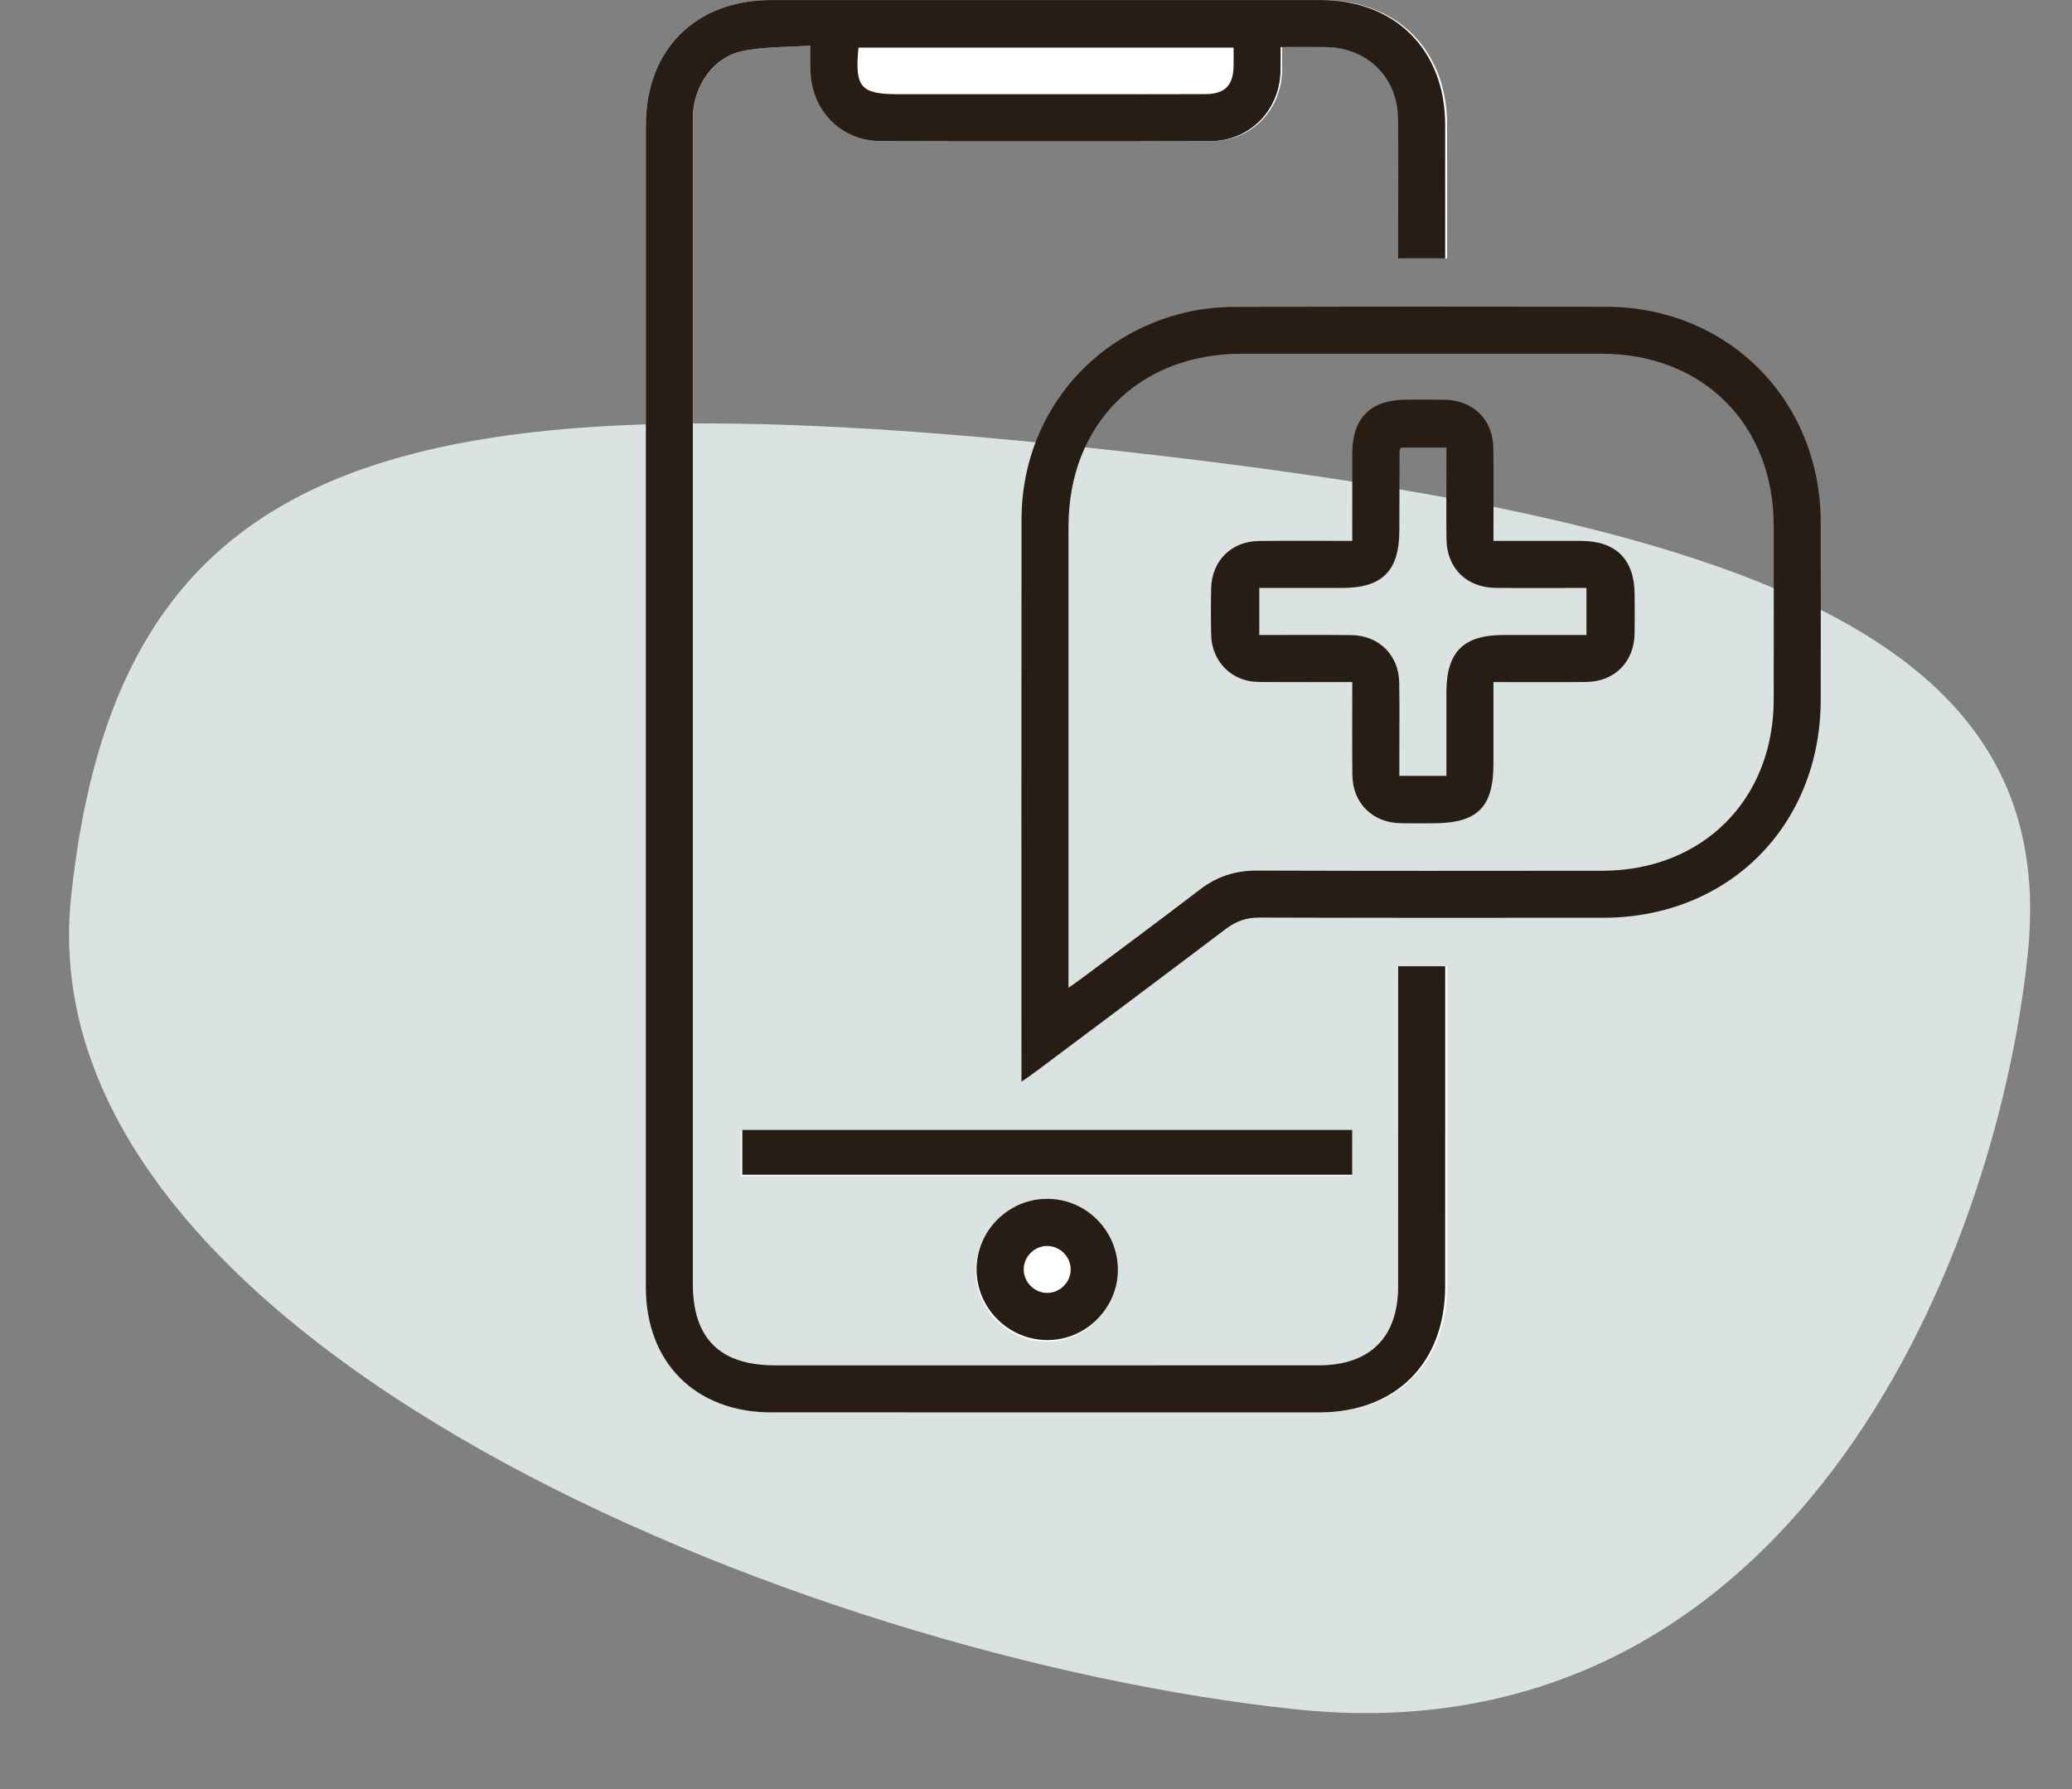
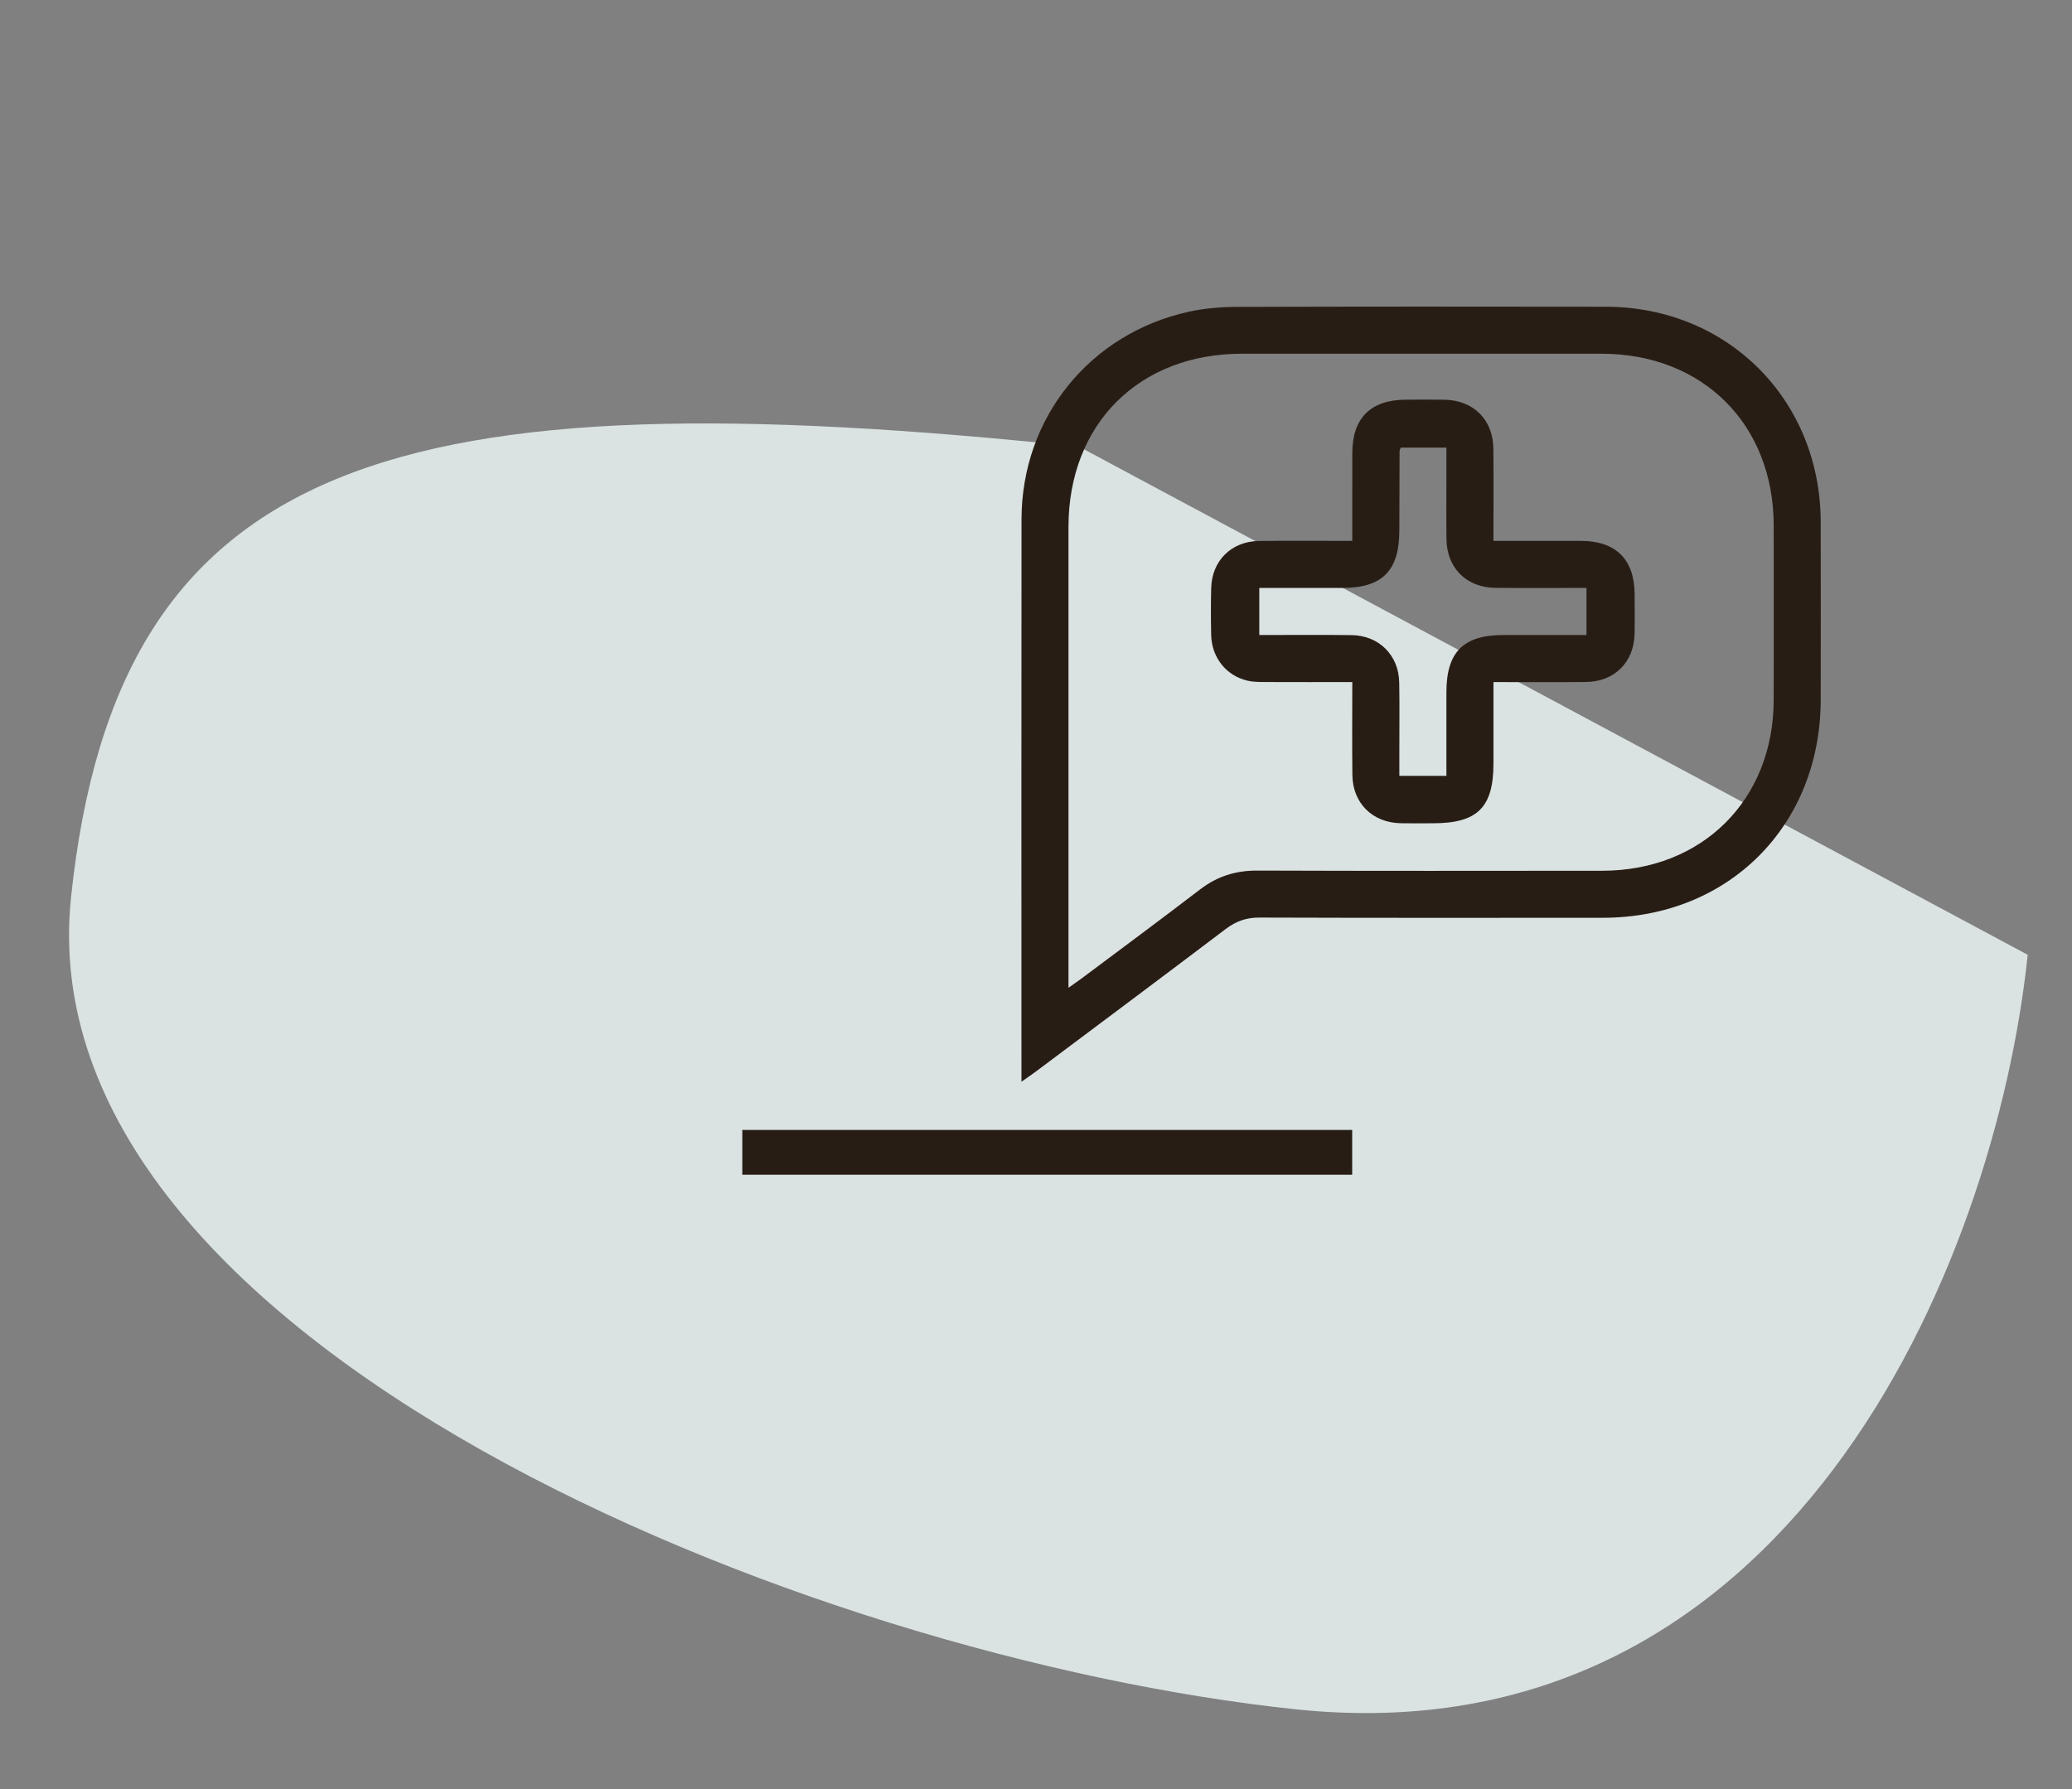
<svg xmlns="http://www.w3.org/2000/svg" width="154px" height="133px" viewBox="0 0 154 133" version="1.1">
  <rect x="0" y="0" width="154" height="133" fill="#808080" stroke="none" />
  <title>Group 13</title>
  <g id="4.0---Explorations" stroke="none" stroke-width="1" fill="none" fill-rule="evenodd">
    <g id="Colours-+-Logo-+-Icons" transform="translate(-292, -1171)">
      <g id="Group-13" transform="translate(292, 1171)">
        <g id="Group-9" transform="translate(0, 25.785)" fill="#DAE2E2">
-           <path d="M78.454,98.996 C129.393,98.996 149.471,91.02 149.471,57.856 C149.471,24.692 89.353,7.331 52.63,7.331 C15.906,7.331 4.393,45.386 4.393,68.802 C4.393,92.219 27.514,98.996 78.454,98.996 Z" id="Oval" transform="translate(76.932, 53.164) scale(-1, -1) rotate(6) translate(-76.932, -53.164) " />
+           <path d="M78.454,98.996 C129.393,98.996 149.471,91.02 149.471,57.856 C149.471,24.692 89.353,7.331 52.63,7.331 C15.906,7.331 4.393,45.386 4.393,68.802 Z" id="Oval" transform="translate(76.932, 53.164) scale(-1, -1) rotate(6) translate(-76.932, -53.164) " />
        </g>
        <g id="Group-20" transform="translate(48, 0)">
-           <path d="M29.748,89.256 C26.889,89.271 24.54,91.62 24.53,94.475 C24.52,97.377 26.894,99.746 29.812,99.744 C32.659,99.743 35.028,97.372 35.028,94.525 C35.027,91.608 32.655,89.241 29.748,89.256 L29.748,89.256 Z M7.058,87.425 L52.461,87.425 L52.461,84.055 L7.058,84.055 L7.058,87.425 Z M59.555,19.209 C59.555,15.812 59.561,12.534 59.554,9.256 C59.544,3.714 55.832,0.005 50.282,0.003 C36.634,-0.002 22.987,-0 9.339,0.003 C3.711,0.004 0.003,3.694 0.002,9.3 C-0.001,38.1 -0.001,66.9 0.002,95.7 C0.003,101.303 3.714,104.996 9.341,104.998 C22.952,105.001 36.563,105 50.174,104.998 C55.871,104.997 59.551,101.321 59.554,95.63 C59.559,88.084 59.555,80.537 59.555,72.991 C59.555,72.603 59.555,72.216 59.555,71.83 L56.052,71.83 C56.052,72.308 56.052,72.706 56.052,73.103 C56.052,80.613 56.054,88.123 56.051,95.633 C56.05,99.414 53.95,101.498 50.142,101.498 C36.641,101.5 23.14,101.499 9.638,101.499 C5.518,101.499 3.504,99.504 3.504,95.42 C3.504,66.802 3.504,38.184 3.504,9.567 C3.504,9.202 3.496,8.837 3.514,8.473 C3.622,6.359 5.019,4.3 7.065,3.832 C8.725,3.453 10.489,3.524 12.263,3.392 C12.263,4.178 12.255,4.687 12.264,5.196 C12.316,8.2 14.534,10.481 17.528,10.491 C25.702,10.517 33.876,10.518 42.05,10.49 C44.992,10.48 47.218,8.217 47.29,5.283 C47.304,4.713 47.292,4.142 47.292,3.502 C48.518,3.502 49.607,3.49 50.695,3.504 C53.77,3.543 56.014,5.758 56.045,8.824 C56.073,11.521 56.052,14.219 56.052,16.917 C56.052,17.67 56.052,18.423 56.052,19.209 L59.555,19.209 Z" id="Fill-1" fill="#FFFFFF" />
-           <path d="M15.806,3.539 C15.521,6.507 15.961,7.002 18.79,7.002 C23.298,7.002 27.807,7.002 32.315,7.002 C35.405,7.002 38.495,7.01 41.586,6.997 C43.023,6.992 43.654,6.36 43.684,4.95 C43.694,4.491 43.685,4.033 43.685,3.539 L15.806,3.539 Z M59.413,19.209 L55.918,19.209 C55.918,18.423 55.918,17.67 55.918,16.917 C55.917,14.219 55.938,11.521 55.911,8.824 C55.88,5.758 53.641,3.543 50.573,3.504 C49.488,3.491 48.401,3.502 47.178,3.502 C47.178,4.143 47.19,4.713 47.176,5.283 C47.105,8.217 44.884,10.48 41.949,10.49 C33.795,10.518 25.64,10.517 17.486,10.491 C14.499,10.481 12.286,8.201 12.235,5.196 C12.226,4.688 12.234,4.179 12.234,3.392 C10.464,3.524 8.705,3.453 7.048,3.832 C5.007,4.3 3.613,6.36 3.506,8.473 C3.487,8.837 3.496,9.202 3.496,9.567 C3.496,38.185 3.495,66.802 3.496,95.42 C3.496,99.504 5.505,101.499 9.615,101.499 C23.084,101.499 36.553,101.5 50.022,101.498 C53.82,101.498 55.916,99.414 55.917,95.633 C55.92,88.123 55.918,80.613 55.918,73.104 C55.918,72.706 55.918,72.308 55.918,71.83 L59.413,71.83 C59.413,72.216 59.413,72.603 59.413,72.991 C59.413,80.537 59.416,88.084 59.412,95.63 C59.408,101.321 55.737,104.997 50.054,104.998 C36.476,105 22.897,105 9.319,104.997 C3.706,104.996 0.003,101.303 0.002,95.7 C-0.001,66.9 -0.001,38.1 0.002,9.3 C0.003,3.695 3.703,0.004 9.317,0.003 C22.931,-4.26324286e-14 36.546,-0.001 50.161,0.003 C55.698,0.005 59.401,3.714 59.412,9.257 C59.418,12.535 59.413,15.813 59.413,19.209 L59.413,19.209 Z" id="Fill-3" fill="#281D15" />
          <path d="M31.414,73.432 C31.892,73.092 32.186,72.891 32.471,72.677 C35.382,70.497 38.307,68.335 41.193,66.122 C42.463,65.148 43.835,64.714 45.438,64.719 C53.987,64.75 62.537,64.74 71.086,64.732 C78.528,64.725 83.812,59.458 83.829,52.038 C83.838,47.709 83.837,43.379 83.829,39.05 C83.816,31.545 78.559,26.301 71.04,26.296 C62.126,26.29 53.213,26.292 44.299,26.295 C36.65,26.298 31.417,31.527 31.414,39.172 C31.411,50.159 31.414,61.146 31.414,72.134 L31.414,73.432 Z M27.919,80.415 L27.919,79.436 C27.919,65.824 27.906,52.213 27.924,38.601 C27.935,31.053 33.009,24.771 40.39,23.167 C41.517,22.922 42.696,22.819 43.852,22.815 C53.023,22.787 62.194,22.788 71.366,22.803 C80.413,22.819 87.301,29.73 87.323,38.794 C87.334,43.198 87.328,47.602 87.324,52.006 C87.316,61.364 80.486,68.219 71.153,68.227 C62.637,68.234 54.121,68.24 45.605,68.212 C44.636,68.209 43.868,68.48 43.104,69.059 C38.406,72.618 33.683,76.142 28.966,79.676 C28.683,79.888 28.388,80.084 27.919,80.415 L27.919,80.415 Z" id="Fill-4" fill="#281D15" />
          <polygon id="Fill-5" fill="#281D15" points="7.171 87.329 52.5 87.329 52.5 84 7.171 84" />
-           <path d="M31.578,94.353 C31.566,93.41 30.785,92.634 29.841,92.627 C28.859,92.619 28.046,93.461 28.089,94.442 C28.129,95.382 28.94,96.14 29.878,96.115 C30.819,96.09 31.59,95.291 31.578,94.353 M29.804,89.122 C32.712,89.107 35.084,91.476 35.085,94.397 C35.086,97.247 32.716,99.62 29.868,99.622 C26.95,99.624 24.575,97.252 24.585,94.347 C24.596,91.489 26.945,89.137 29.804,89.122" id="Fill-10" fill="#281D15" />
          <path d="M59.503,57.677 C59.503,55.541 59.502,53.507 59.503,51.473 C59.504,48.472 60.757,47.208 63.735,47.207 C65.797,47.206 67.86,47.207 69.913,47.207 L69.913,43.707 C67.611,43.707 65.391,43.723 63.171,43.703 C60.994,43.684 59.535,42.235 59.507,40.074 C59.486,38.434 59.503,36.794 59.503,35.154 C59.503,34.517 59.503,33.88 59.503,33.275 L56.109,33.275 C56.065,33.403 56.022,33.469 56.022,33.535 C56.014,35.502 56.008,37.47 56.005,39.438 C56.001,42.434 54.741,43.706 51.769,43.708 C49.707,43.708 47.644,43.708 45.596,43.708 L45.596,47.208 C47.936,47.208 50.193,47.186 52.449,47.214 C54.489,47.24 55.959,48.701 55.996,50.735 C56.029,52.483 56.004,54.233 56.005,55.983 C56.005,56.546 56.005,57.11 56.005,57.677 L59.503,57.677 Z M52.507,40.21 C52.507,37.947 52.503,35.806 52.508,33.665 C52.515,31.069 53.881,29.719 56.502,29.712 C57.448,29.71 58.395,29.701 59.341,29.715 C61.506,29.746 62.972,31.191 62.994,33.351 C63.017,35.6 62.999,37.849 62.999,40.209 C65.236,40.209 67.373,40.206 69.51,40.21 C72.104,40.215 73.483,41.591 73.492,44.18 C73.496,45.163 73.51,46.147 73.488,47.13 C73.442,49.23 71.993,50.677 69.879,50.699 C67.629,50.724 65.379,50.705 63,50.705 C63,52.777 63,54.767 63,56.757 C63,60.027 61.812,61.202 58.508,61.202 C57.707,61.202 56.906,61.216 56.105,61.199 C54.005,61.156 52.537,59.706 52.514,57.61 C52.488,55.358 52.508,53.104 52.508,50.706 C50.347,50.706 48.25,50.711 46.154,50.702 C45.683,50.7 45.198,50.71 44.744,50.607 C43.148,50.248 42.062,48.89 42.021,47.219 C41.993,46.054 41.993,44.888 42.021,43.723 C42.069,41.686 43.521,40.241 45.574,40.216 C47.829,40.188 50.084,40.21 52.507,40.21 L52.507,40.21 Z" id="Fill-18" fill="#281D15" />
        </g>
      </g>
    </g>
  </g>
</svg>